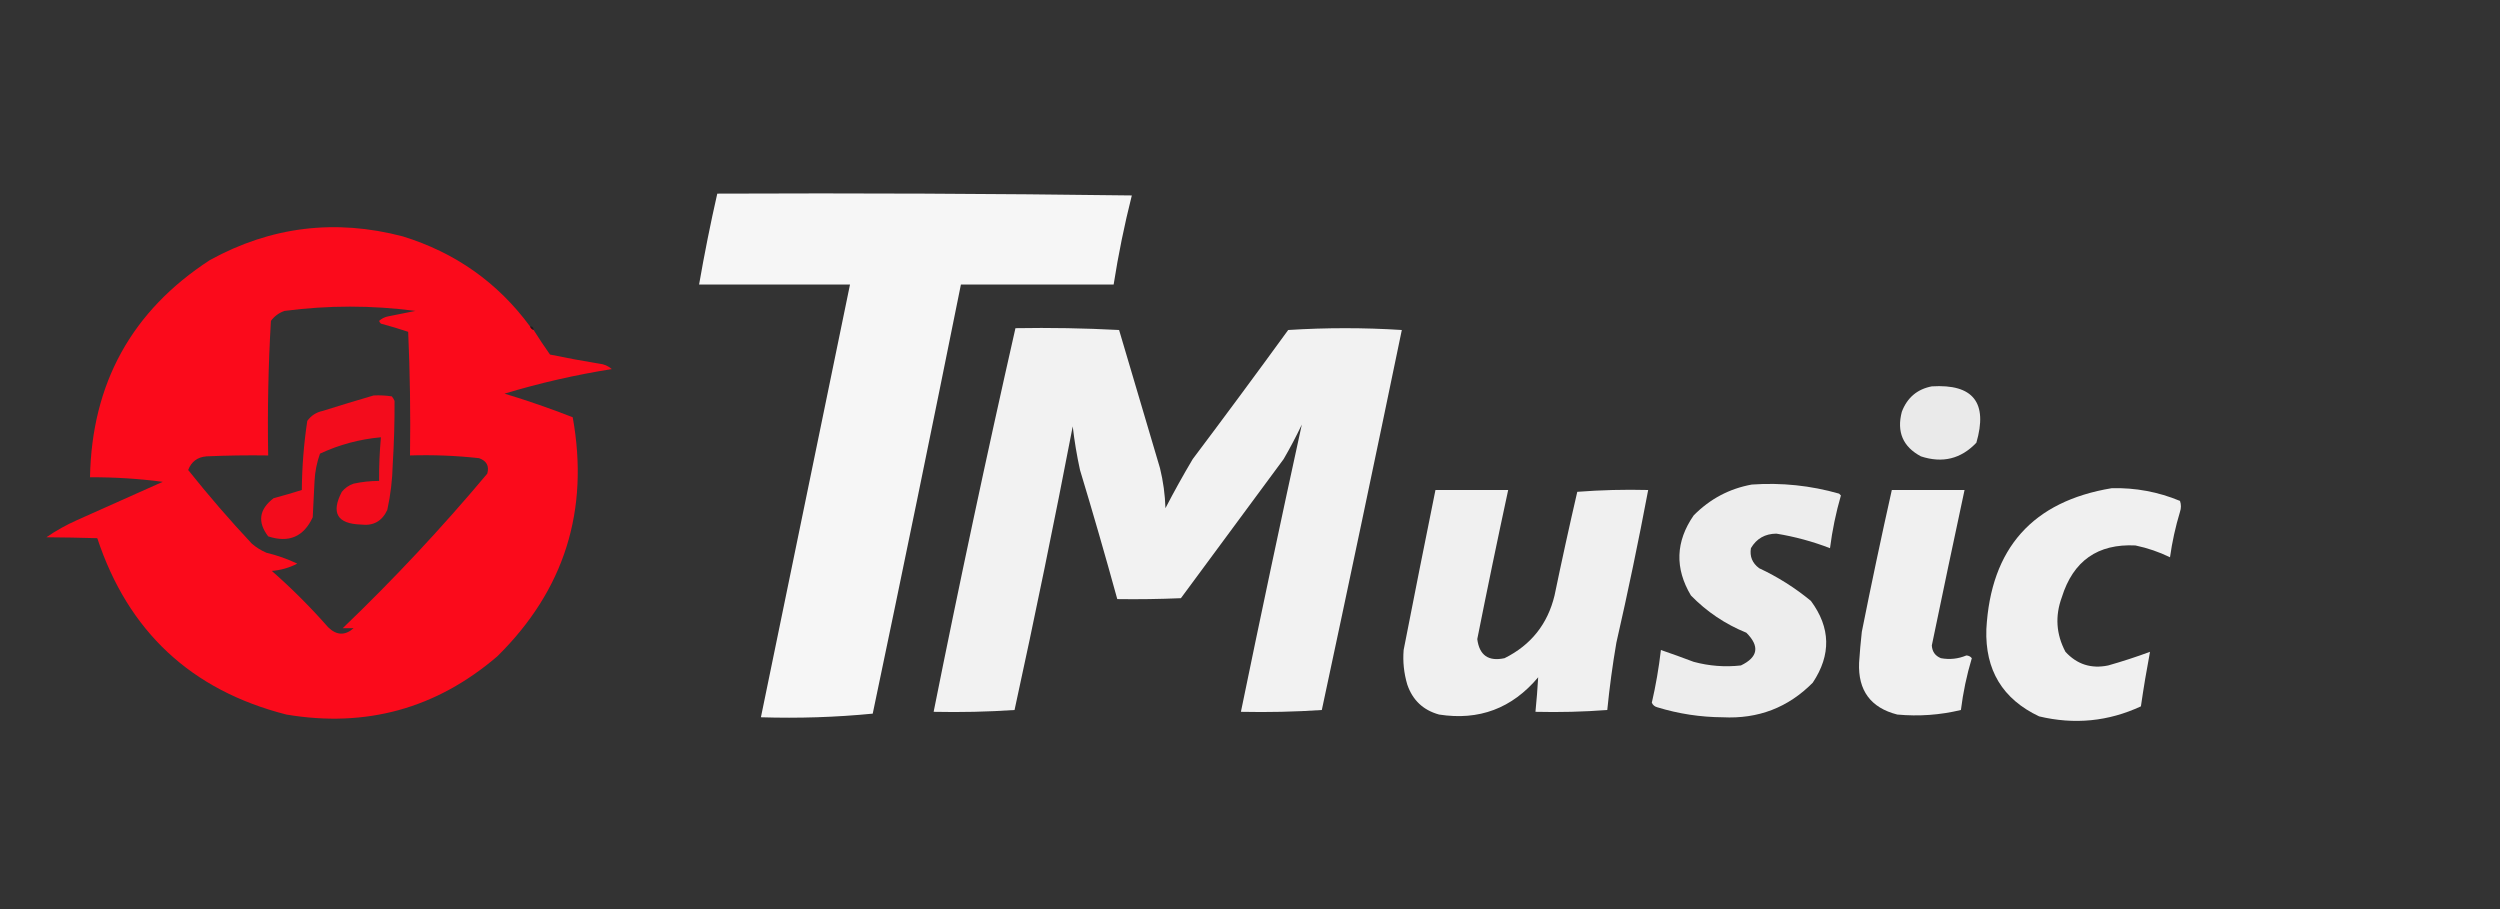
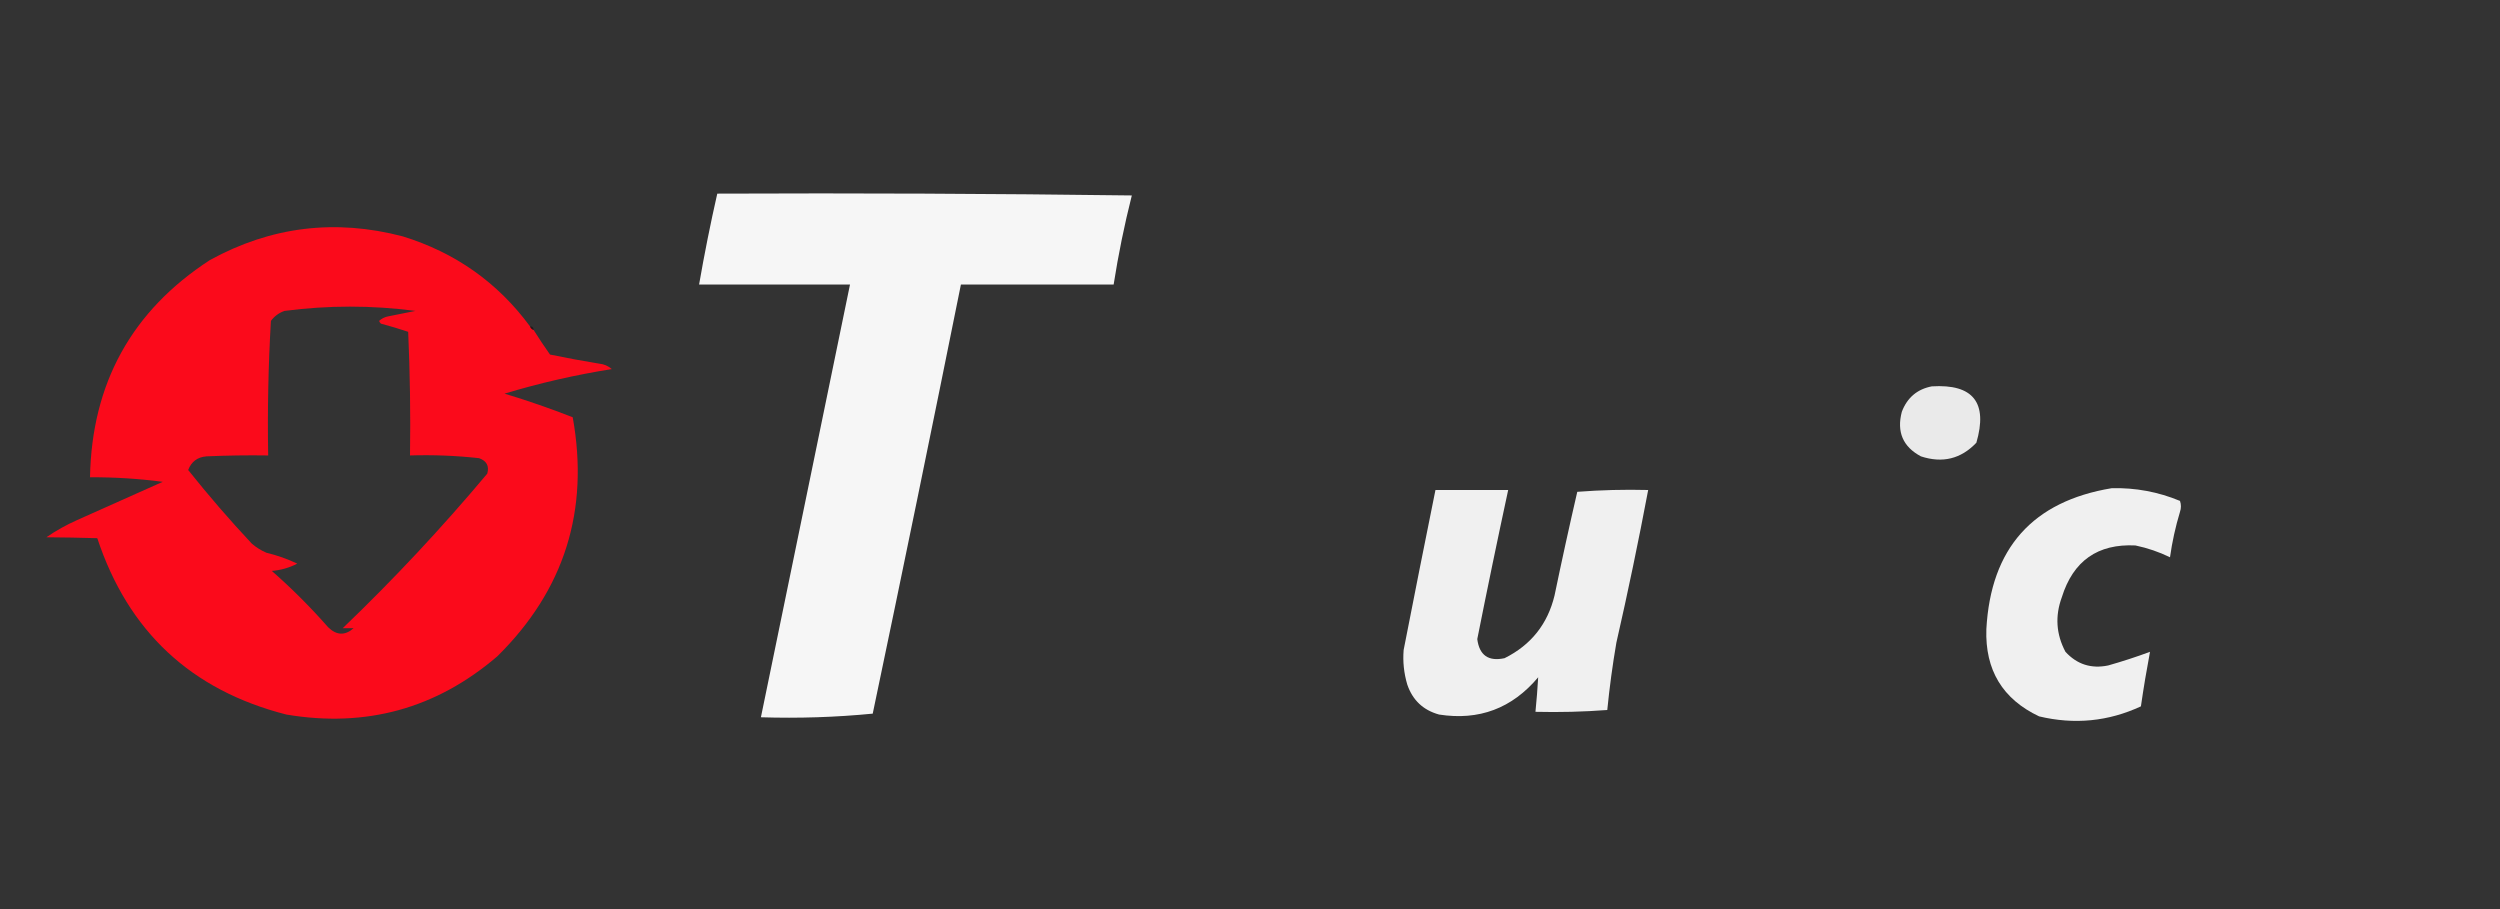
<svg xmlns="http://www.w3.org/2000/svg" version="1.1" width="1375px" height="500px" style="shape-rendering:geometricPrecision; text-rendering:geometricPrecision; image-rendering:optimizeQuality; fill-rule:evenodd; clip-rule:evenodd">
  <rect width="100%" height="100%" fill="#333333" stroke="none" />
  <g>
    <path style="opacity:0.956" fill="#fff" d="M 394.5,106.5 C 470.503,106.167 546.503,106.5 622.5,107.5C 618.412,123.696 615.079,140.029 612.5,156.5C 584.5,156.5 556.5,156.5 528.5,156.5C 512.662,235.186 496.495,313.853 480,392.5C 459.733,394.481 439.233,395.148 418.5,394.5C 434.836,315.142 451.17,235.809 467.5,156.5C 439.833,156.5 412.167,156.5 384.5,156.5C 387.406,139.728 390.739,123.061 394.5,106.5 Z" />
  </g>
  <g>
    <path style="opacity:0.984" fill="#fe0a1b" d="M 291.5,179.5 C 291.833,180.5 292.5,181.167 293.5,181.5C 296.366,186.057 299.366,190.557 302.5,195C 311.435,196.849 320.435,198.516 329.5,200C 332.177,200.249 334.51,201.249 336.5,203C 316.58,206.152 296.913,210.652 277.5,216.5C 290.199,220.344 302.699,224.677 315,229.5C 324.232,280.797 310.398,324.63 273.5,361C 239.975,389.718 201.309,400.385 157.5,393C 105.157,379.658 70.49,347.325 53.5,296C 44.112,295.729 34.778,295.562 25.5,295.5C 30.808,291.842 36.475,288.675 42.5,286C 58.167,279 73.833,272 89.5,265C 76.224,263.266 62.891,262.433 49.5,262.5C 50.484,210.77 72.484,170.936 115.5,143C 149.043,124.6 184.377,120.266 221.5,130C 250.469,138.946 273.802,155.446 291.5,179.5 Z M 194.5,345.5 C 189.774,349.663 185.108,349.496 180.5,345C 170.833,334 160.5,323.667 149.5,314C 154.48,313.59 159.147,312.257 163.5,310C 158.093,307.419 152.427,305.419 146.5,304C 143.567,302.729 140.901,301.062 138.5,299C 126.273,285.943 114.606,272.443 103.5,258.5C 105.256,253.912 108.589,251.412 113.5,251C 124.828,250.5 136.162,250.333 147.5,250.5C 147.07,225.799 147.57,201.133 149,176.5C 150.961,173.865 153.461,172.031 156.5,171C 180.492,167.86 204.492,167.86 228.5,171C 223.5,172 218.5,173 213.5,174C 211.579,174.36 209.912,175.194 208.5,176.5C 208.709,177.086 209.043,177.586 209.5,178C 214.552,179.346 219.552,180.846 224.5,182.5C 225.5,205.157 225.833,227.824 225.5,250.5C 238.219,250.102 250.886,250.602 263.5,252C 267.665,253.483 269.165,256.316 268,260.5C 242.95,290.376 216.45,318.71 188.5,345.5C 190.5,345.5 192.5,345.5 194.5,345.5 Z" />
  </g>
  <g>
    <path style="opacity:0.476" fill="#100001" d="M 291.5,179.5 C 292.833,179.5 293.5,180.167 293.5,181.5C 292.5,181.167 291.833,180.5 291.5,179.5 Z" />
  </g>
  <g>
-     <path style="opacity:0.935" fill="#fff" d="M 558.5,180.5 C 577.512,180.167 596.512,180.5 615.5,181.5C 622.999,206.828 630.499,232.161 638,257.5C 639.769,264.724 640.769,272.057 641,279.5C 645.746,270.339 650.746,261.339 656,252.5C 673.693,228.974 691.193,205.307 708.5,181.5C 729.398,180.174 750.232,180.174 771,181.5C 756.586,251.114 741.919,320.78 727,390.5C 712.245,391.491 697.412,391.824 682.5,391.5C 693.359,338.701 704.526,286.035 716,233.5C 712.907,240.023 709.573,246.356 706,252.5C 687.167,278 668.333,303.5 649.5,329C 637.838,329.5 626.171,329.667 614.5,329.5C 607.978,305.764 601.144,282.097 594,258.5C 592.262,250.557 590.928,242.557 590,234.5C 579.977,286.638 569.311,338.638 558,390.5C 543.245,391.491 528.412,391.824 513.5,391.5C 527.609,320.952 542.609,250.619 558.5,180.5 Z" />
-   </g>
+     </g>
  <g>
    <path style="opacity:0.895" fill="#fff" d="M 1062.5,212.5 C 1085.25,211.097 1093.42,221.43 1087,243.5C 1078.54,252.399 1068.37,254.899 1056.5,251C 1046.61,245.721 1043.11,237.554 1046,226.5C 1048.95,218.711 1054.45,214.045 1062.5,212.5 Z" />
  </g>
  <g>
-     <path style="opacity:0.944" fill="#fe0a1b" d="M 205.5,217.5 C 208.85,217.335 212.183,217.502 215.5,218C 216.126,218.75 216.626,219.584 217,220.5C 217.061,232.164 216.728,243.831 216,255.5C 215.802,263.947 214.802,272.28 213,280.5C 210.111,286.694 205.278,289.361 198.5,288.5C 185.46,288.088 181.96,282.088 188,270.5C 189.731,268.383 191.898,266.883 194.5,266C 199.118,265.006 203.785,264.506 208.5,264.5C 208.442,256.479 208.776,248.479 209.5,240.5C 197.758,241.559 186.592,244.559 176,249.5C 174.269,254.334 173.269,259.334 173,264.5C 172.667,271.167 172.333,277.833 172,284.5C 167.027,295.232 158.861,298.732 147.5,295C 141.49,287.114 142.49,280.114 150.5,274C 155.819,272.579 160.985,271.079 166,269.5C 166.105,256.747 167.105,244.08 169,231.5C 171.12,228.57 173.953,226.737 177.5,226C 186.916,223.024 196.25,220.191 205.5,217.5 Z" />
-   </g>
+     </g>
  <g>
-     <path style="opacity:0.911" fill="#fff" d="M 963.5,266.5 C 979.831,265.362 995.831,267.028 1011.5,271.5C 1011.83,271.833 1012.17,272.167 1012.5,272.5C 1009.75,282.016 1007.75,291.683 1006.5,301.5C 996.964,297.82 987.13,295.153 977,293.5C 970.747,293.569 966.08,296.235 963,301.5C 962.261,306.029 963.761,309.695 967.5,312.5C 977.793,317.311 987.293,323.311 996,330.5C 1006.87,345.183 1007.21,360.183 997,375.5C 983.47,389.167 966.97,395.501 947.5,394.5C 935.22,394.43 923.22,392.596 911.5,389C 910.09,388.632 909.09,387.799 908.5,386.5C 910.707,376.926 912.373,367.259 913.5,357.5C 919.481,359.551 925.481,361.717 931.5,364C 940.035,366.306 948.701,366.973 957.5,366C 966.959,361.454 967.959,355.454 960.5,348C 948.867,343.273 938.7,336.439 930,327.5C 921.079,312.535 921.579,297.868 931.5,283.5C 940.448,274.42 951.115,268.753 963.5,266.5 Z" />
-   </g>
+     </g>
  <g>
    <path style="opacity:0.925" fill="#fff" d="M 1161.5,268.5 C 1174.56,268.196 1187.06,270.529 1199,275.5C 1199.67,277.5 1199.67,279.5 1199,281.5C 1196.52,289.688 1194.69,298.021 1193.5,306.5C 1187.52,303.58 1181.18,301.413 1174.5,300C 1153.73,298.982 1140.23,308.482 1134,328.5C 1130.21,338.817 1130.87,348.817 1136,358.5C 1142.37,365.429 1150.2,367.929 1159.5,366C 1167.33,363.777 1175,361.277 1182.5,358.5C 1180.62,368.466 1178.95,378.466 1177.5,388.5C 1159.58,396.814 1140.91,398.647 1121.5,394C 1101.41,384.504 1091.74,368.504 1092.5,346C 1094.93,301.551 1117.93,275.718 1161.5,268.5 Z" />
  </g>
  <g>
    <path style="opacity:0.924" fill="#fff" d="M 789.5,269.5 C 802.833,269.5 816.167,269.5 829.5,269.5C 823.621,296.771 817.954,324.104 812.5,351.5C 813.648,360.413 818.648,363.913 827.5,362C 842.03,354.773 851.196,343.273 855,327.5C 858.952,308.451 863.119,289.451 867.5,270.5C 880.483,269.501 893.483,269.168 906.5,269.5C 901.205,297.599 895.372,325.599 889,353.5C 886.896,365.767 885.229,378.101 884,390.5C 870.913,391.489 857.746,391.823 844.5,391.5C 845.138,385.127 845.638,378.794 846,372.5C 831.638,389.603 813.471,396.436 791.5,393C 782.763,390.596 776.929,385.096 774,376.5C 772.152,370.269 771.485,363.935 772,357.5C 777.737,328.13 783.57,298.797 789.5,269.5 Z" />
  </g>
  <g>
-     <path style="opacity:0.923" fill="#fff" d="M 1040.5,269.5 C 1053.83,269.5 1067.17,269.5 1080.5,269.5C 1074.4,297.97 1068.4,326.47 1062.5,355C 1062.7,358.401 1064.36,360.734 1067.5,362C 1072.33,362.883 1077,362.383 1081.5,360.5C 1082.74,360.556 1083.74,361.056 1084.5,362C 1081.7,371.321 1079.7,380.821 1078.5,390.5C 1066.99,393.266 1055.33,394.099 1043.5,393C 1028.87,389.264 1021.87,379.764 1022.5,364.5C 1022.87,358.822 1023.37,353.155 1024,347.5C 1029.2,321.406 1034.7,295.406 1040.5,269.5 Z" />
-   </g>
+     </g>
</svg>